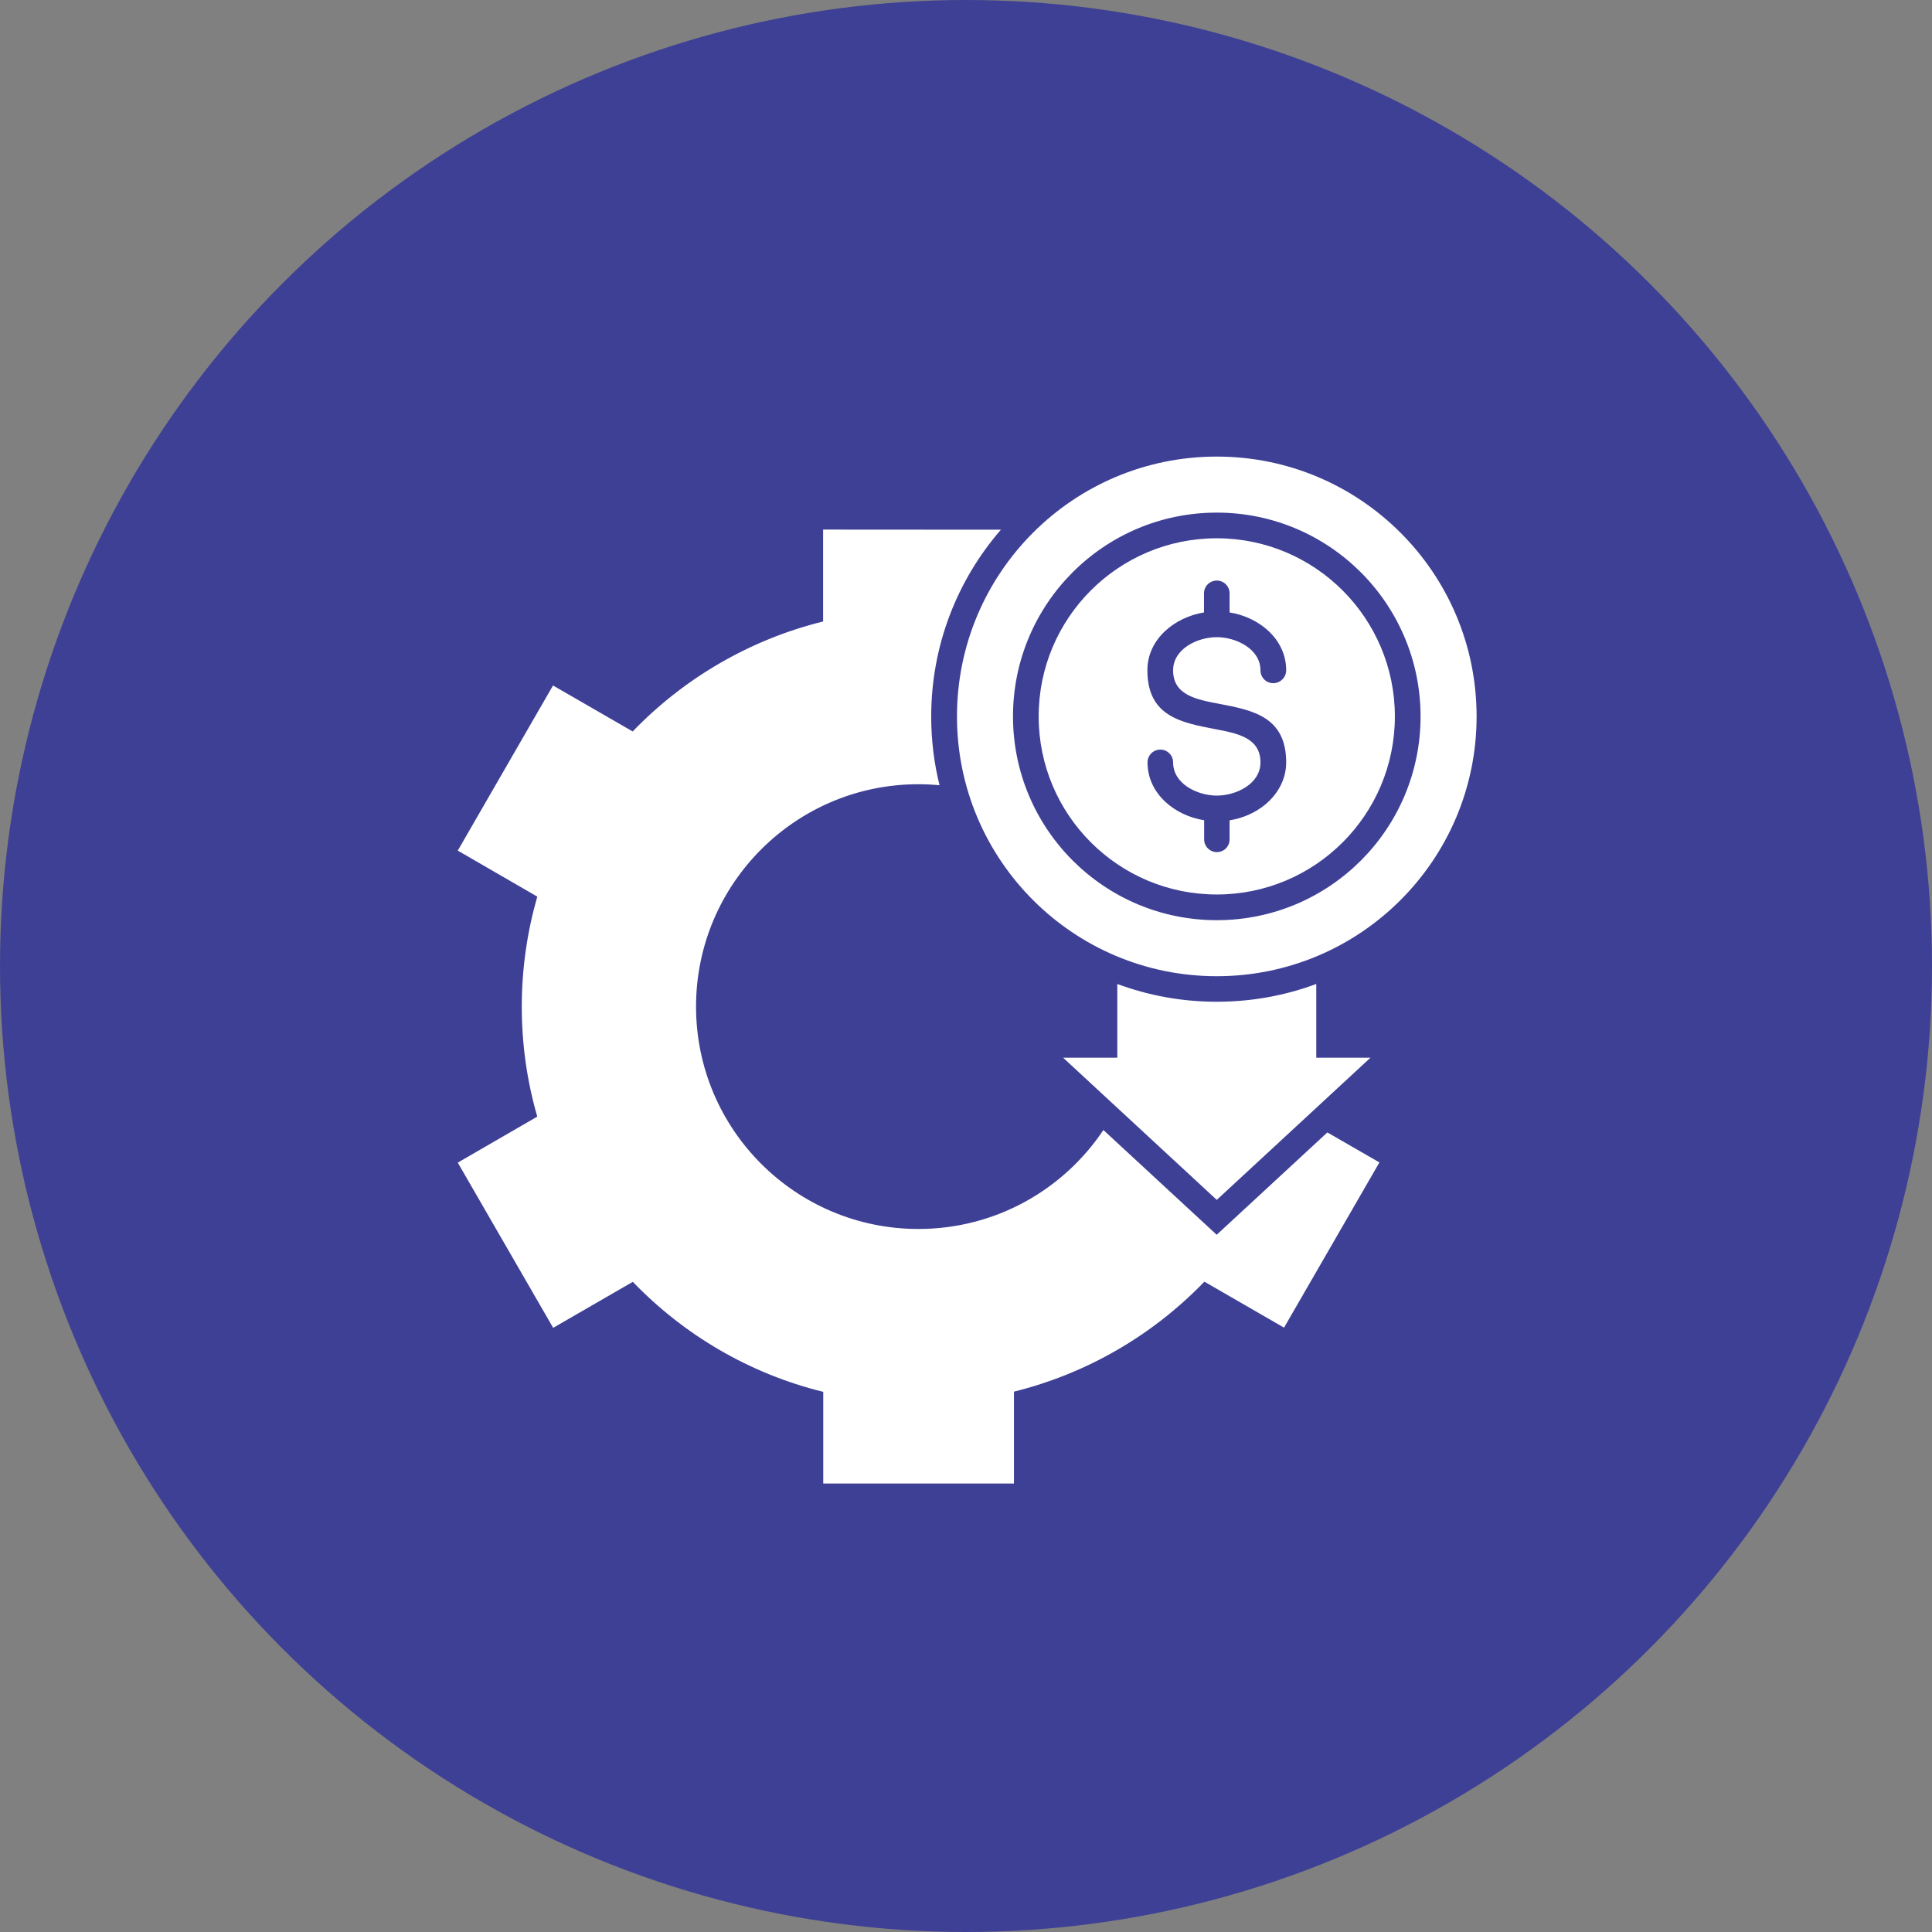
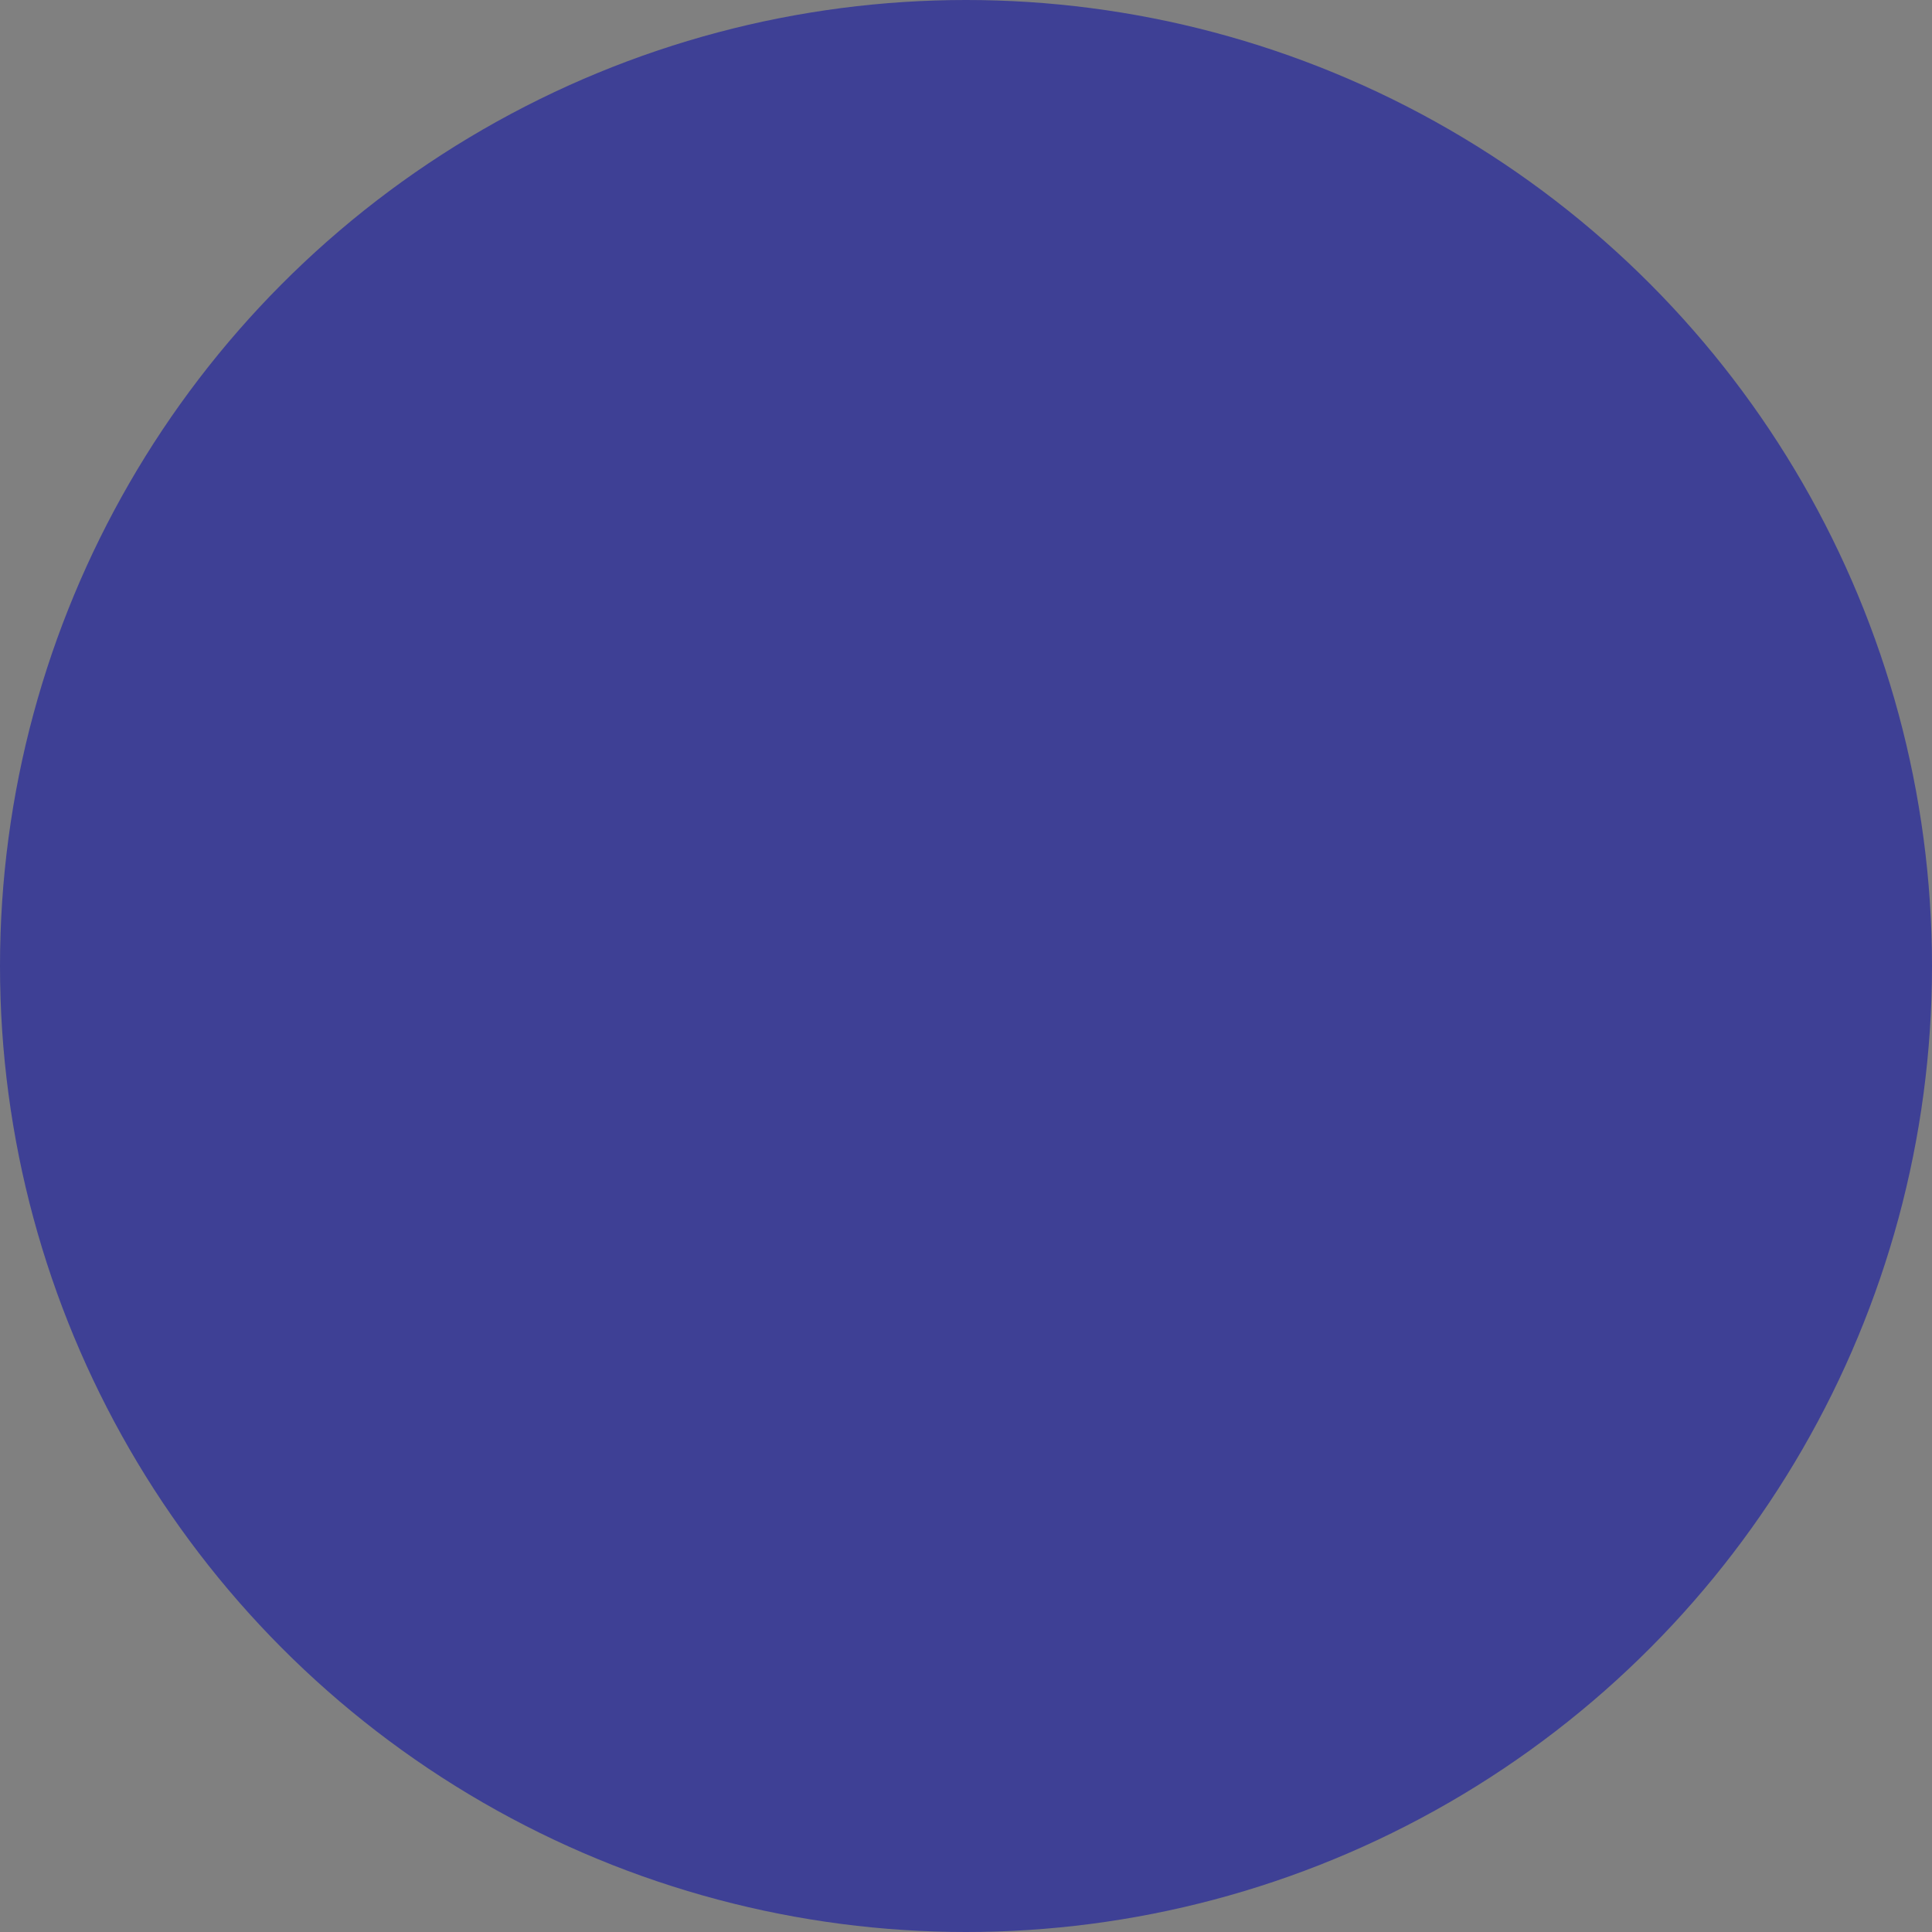
<svg xmlns="http://www.w3.org/2000/svg" width="70" height="70" viewBox="0 0 70 70" fill="none">
  <rect x="0" y="0" width="70" height="70" fill="#808080" stroke="none" />
  <circle cx="35" cy="35" r="35" fill="#3E4095" />
-   <path fill-rule="evenodd" clip-rule="evenodd" d="M38.518 38.322H40.482V35.651C41.606 36.069 42.817 36.295 44.086 36.295C45.356 36.295 46.572 36.068 47.691 35.651V38.322H49.655L44.086 43.474L38.518 38.322ZM44.086 16.543C49.283 16.543 53.5 20.756 53.5 25.957C53.5 31.153 49.287 35.37 44.086 35.37C38.886 35.37 34.673 31.154 34.673 25.957C34.673 20.757 38.886 16.543 44.086 16.543ZM46.601 24.286C46.601 23.145 45.604 22.355 44.55 22.19V21.499C44.55 21.242 44.343 21.035 44.086 21.035C43.83 21.035 43.623 21.242 43.623 21.499V22.19C42.568 22.36 41.572 23.149 41.572 24.286C41.572 25.948 42.788 26.179 43.999 26.412C44.834 26.568 45.669 26.73 45.669 27.623C45.669 28.413 44.776 28.826 44.086 28.826C43.395 28.826 42.504 28.408 42.504 27.623C42.504 27.366 42.297 27.159 42.04 27.159C41.784 27.159 41.577 27.366 41.577 27.623C41.577 28.765 42.573 29.554 43.628 29.719V30.41C43.628 30.667 43.834 30.874 44.091 30.874C44.348 30.872 44.55 30.67 44.55 30.413V29.722C45.042 29.643 45.48 29.444 45.827 29.163C46.302 28.774 46.601 28.228 46.601 27.626C46.601 25.964 45.385 25.733 44.174 25.501C43.339 25.344 42.504 25.183 42.504 24.29C42.504 23.5 43.397 23.086 44.086 23.086C44.778 23.086 45.669 23.505 45.669 24.29C45.669 24.546 45.876 24.753 46.133 24.753C46.389 24.753 46.601 24.543 46.601 24.286ZM44.086 18.573C40.01 18.573 36.703 21.875 36.703 25.956C36.703 30.032 40.006 33.34 44.086 33.34C48.167 33.34 51.47 30.037 51.47 25.956C51.467 21.88 48.162 18.573 44.086 18.573ZM44.086 19.503C40.522 19.503 37.633 22.392 37.633 25.956C37.633 29.52 40.522 32.409 44.086 32.409C47.65 32.409 50.539 29.52 50.539 25.956C50.536 22.392 47.645 19.503 44.086 19.503ZM48.093 41.03L44.083 44.738L39.978 40.943C38.531 43.105 36.072 44.528 33.276 44.528C28.827 44.528 25.219 40.919 25.219 36.471C25.219 32.022 28.829 28.414 33.276 28.414C33.533 28.414 33.788 28.427 34.041 28.451C33.843 27.654 33.739 26.819 33.739 25.963C33.739 23.374 34.691 21.007 36.265 19.192L29.823 19.188V22.517C27.152 23.179 24.772 24.584 22.923 26.502L20.037 24.836L16.586 30.819L19.467 32.486C19.104 33.75 18.905 35.086 18.905 36.471C18.905 37.852 19.099 39.191 19.467 40.457L16.586 42.124L20.042 48.11L22.928 46.443C24.775 48.362 27.152 49.772 29.828 50.429V53.751H36.737V50.422C39.408 49.76 41.788 48.355 43.637 46.437L46.523 48.103L49.979 42.117L48.093 41.03Z" fill="white" />
</svg>